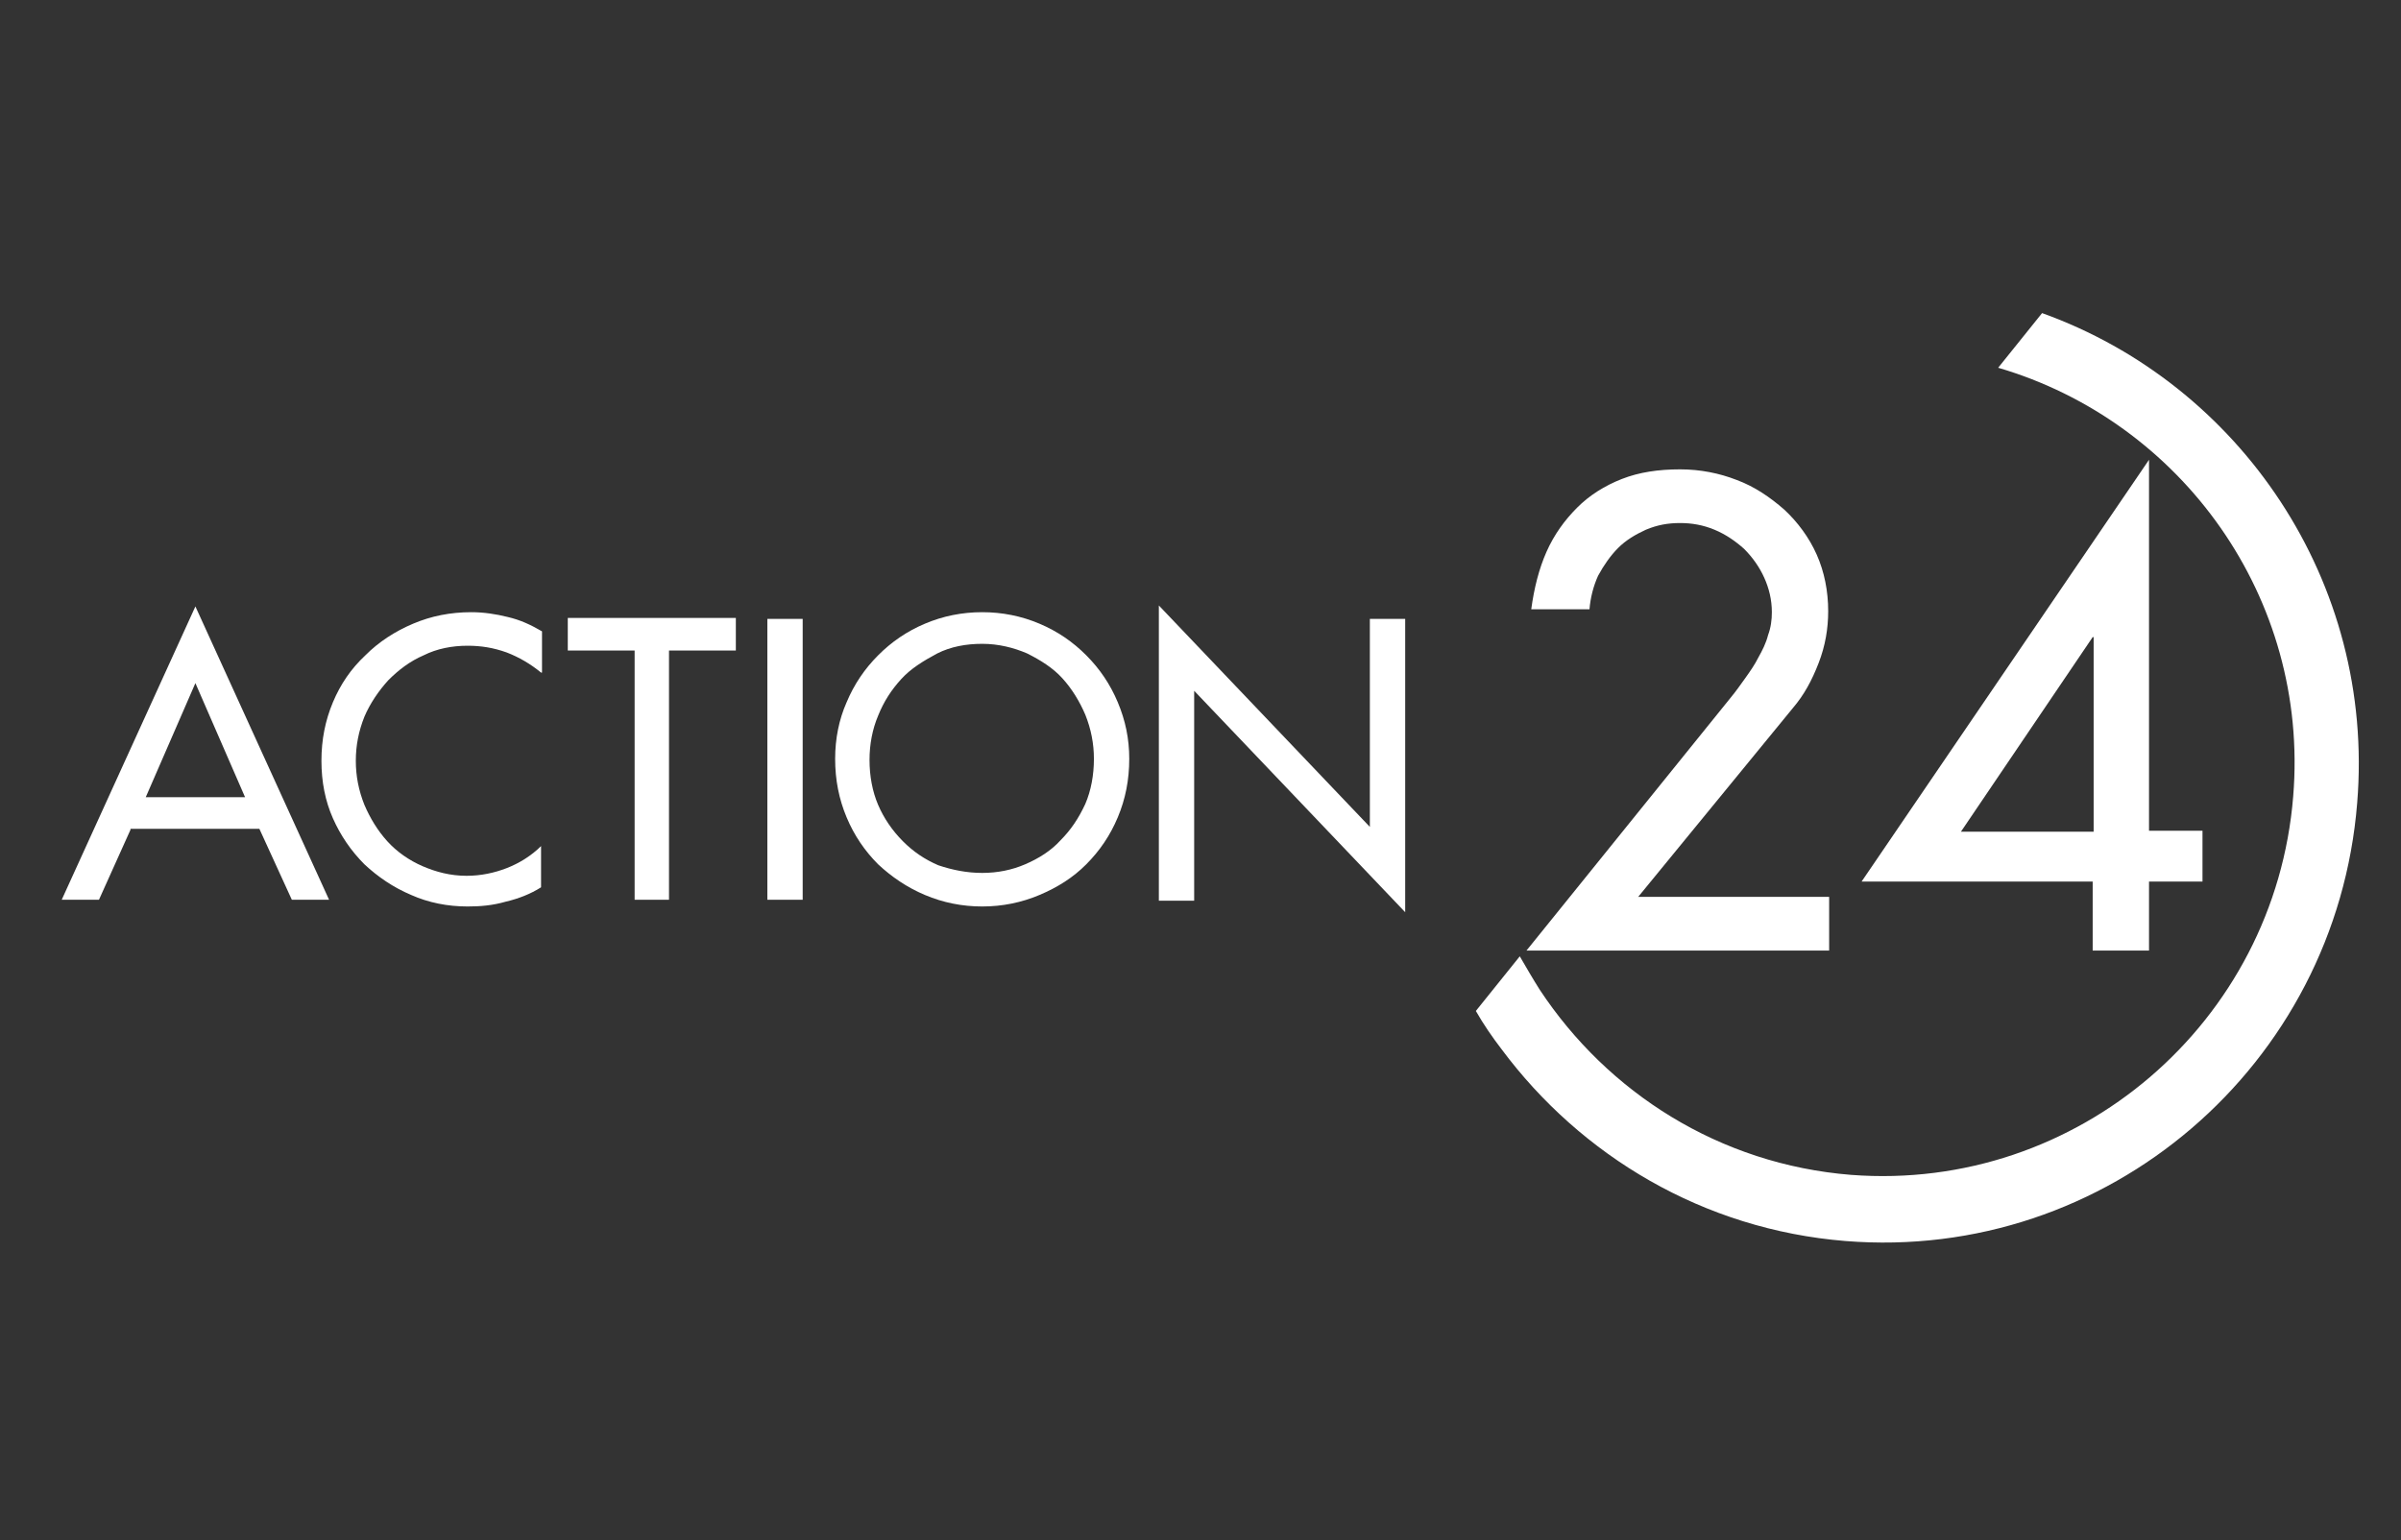
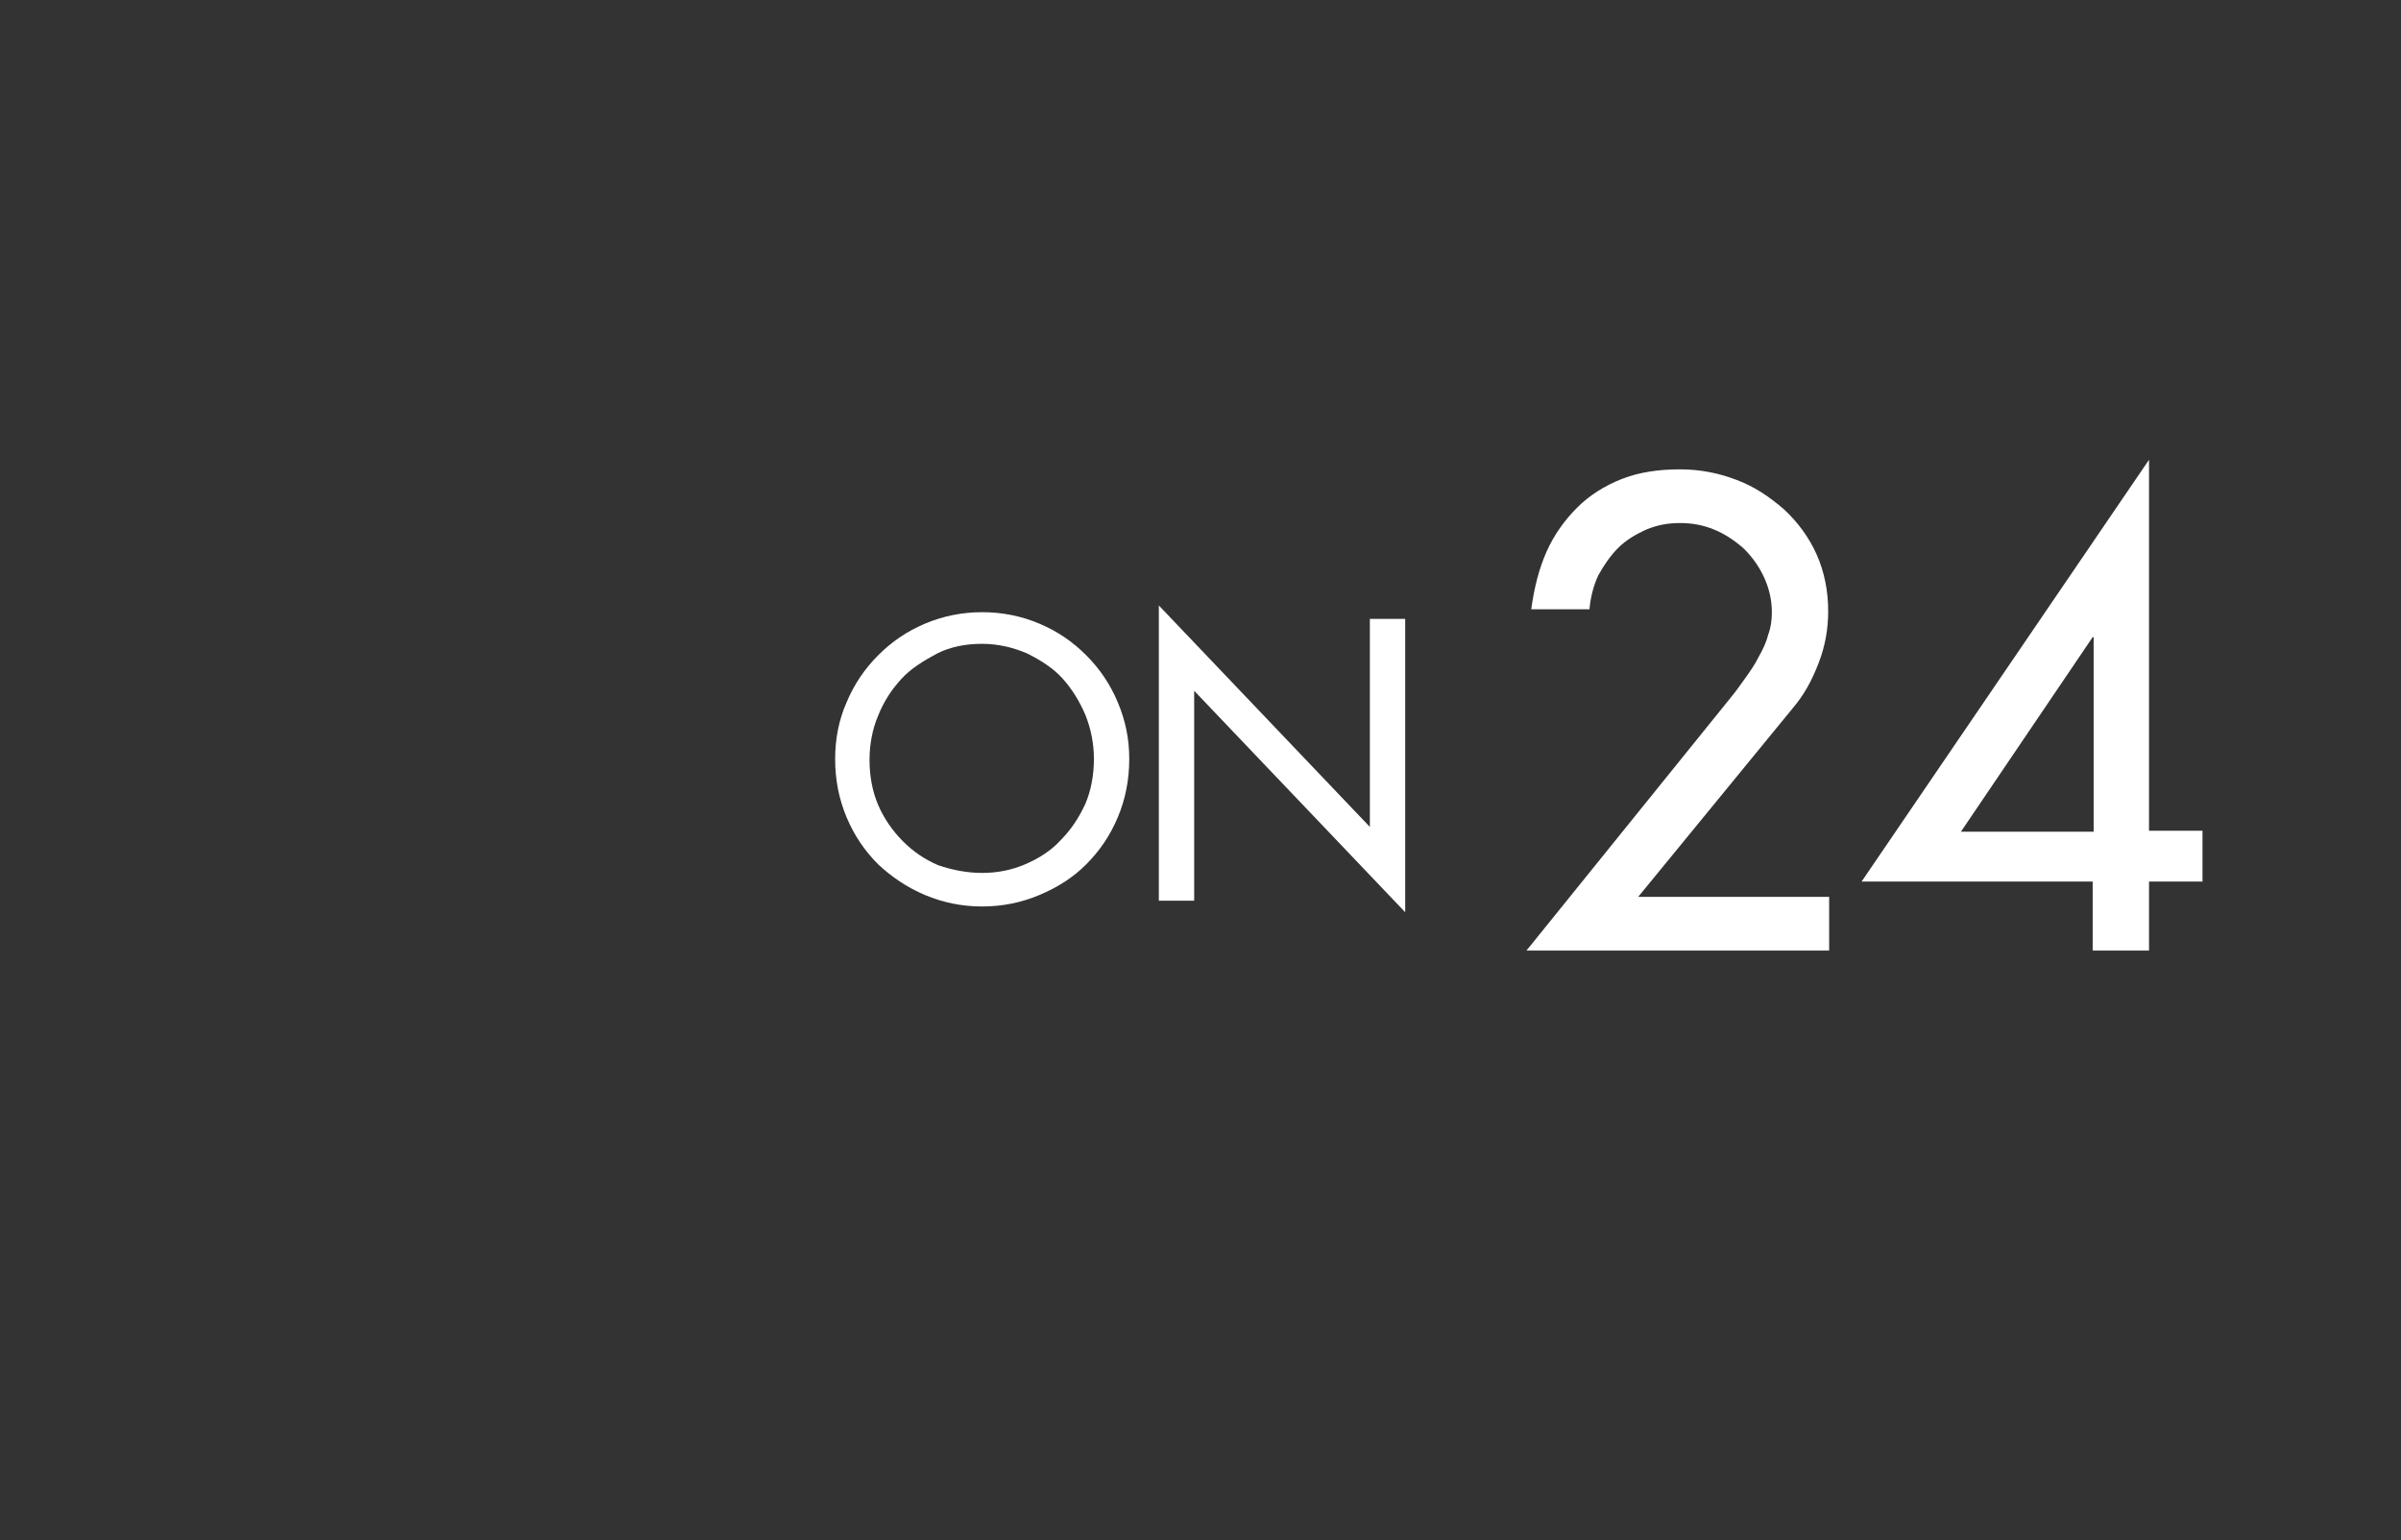
<svg xmlns="http://www.w3.org/2000/svg" width="173" height="111" viewBox="0 0 173 111" fill="none">
  <rect x="0" y="0" width="173" height="111" fill="#333333" stroke="none" />
-   <path d="M9.401 59.807L7.131 64.851H4.447L14.079 43.709L23.711 64.851H21.028L18.689 59.738H9.401V59.807ZM14.079 49.236L10.502 57.458H17.657L14.079 49.236Z" fill="white" />
-   <path d="M38.985 48.477C38.228 47.855 37.403 47.371 36.508 47.026C35.545 46.68 34.651 46.542 33.687 46.542C32.587 46.542 31.486 46.749 30.523 47.233C29.559 47.647 28.734 48.269 27.977 49.029C27.289 49.789 26.67 50.687 26.257 51.655C25.844 52.691 25.638 53.727 25.638 54.833C25.638 55.938 25.844 56.975 26.257 58.011C26.67 58.978 27.22 59.877 27.908 60.636C28.596 61.397 29.491 62.018 30.454 62.433C31.417 62.847 32.449 63.124 33.619 63.124C34.651 63.124 35.614 62.916 36.508 62.571C37.403 62.226 38.297 61.673 38.985 60.982V63.953C38.228 64.436 37.334 64.782 36.439 64.989C35.476 65.266 34.582 65.335 33.687 65.335C32.243 65.335 30.867 65.058 29.628 64.506C28.321 63.953 27.22 63.193 26.257 62.295C25.294 61.327 24.537 60.222 23.987 58.978C23.436 57.735 23.161 56.353 23.161 54.833C23.161 53.313 23.436 51.931 23.987 50.618C24.537 49.306 25.294 48.2 26.326 47.233C27.289 46.266 28.459 45.506 29.766 44.953C31.073 44.4 32.449 44.124 33.963 44.124C34.857 44.124 35.751 44.262 36.577 44.469C37.471 44.676 38.228 45.022 39.054 45.506V48.477H38.985Z" fill="white" />
-   <path d="M48.273 64.851H45.727V46.887H40.911V44.538H53.02V46.887H48.204V64.851H48.273Z" fill="white" />
-   <path d="M57.767 64.851H55.291V44.607H57.836V64.851H57.767Z" fill="white" />
+   <path d="M57.767 64.851H55.291V44.607V64.851H57.767Z" fill="white" />
  <path d="M70.771 44.124C72.215 44.124 73.591 44.4 74.899 44.953C76.206 45.506 77.307 46.266 78.27 47.233C79.233 48.2 79.99 49.306 80.54 50.618C81.091 51.931 81.366 53.244 81.366 54.695C81.366 56.215 81.091 57.596 80.54 58.909C79.99 60.222 79.233 61.327 78.27 62.295C77.307 63.262 76.206 63.953 74.899 64.506C73.591 65.058 72.215 65.335 70.771 65.335C69.326 65.335 67.95 65.058 66.643 64.506C65.335 63.953 64.235 63.193 63.271 62.295C62.308 61.327 61.551 60.222 61.001 58.909C60.451 57.596 60.175 56.215 60.175 54.695C60.175 53.244 60.451 51.862 61.001 50.618C61.551 49.306 62.308 48.2 63.271 47.233C64.235 46.266 65.335 45.506 66.643 44.953C67.95 44.4 69.326 44.124 70.771 44.124ZM70.771 62.916C71.871 62.916 72.903 62.709 73.867 62.295C74.83 61.88 75.724 61.327 76.412 60.567C77.169 59.807 77.719 58.978 78.201 57.942C78.614 56.975 78.82 55.869 78.82 54.695C78.82 53.589 78.614 52.553 78.201 51.517C77.788 50.549 77.238 49.651 76.55 48.891C75.862 48.131 74.967 47.578 74.004 47.095C73.041 46.68 71.94 46.404 70.771 46.404C69.601 46.404 68.5 46.611 67.537 47.095C66.505 47.647 65.611 48.2 64.923 48.96C64.235 49.72 63.684 50.549 63.271 51.586C62.859 52.553 62.652 53.658 62.652 54.764C62.652 55.938 62.859 57.044 63.271 58.011C63.684 58.978 64.303 59.877 65.06 60.636C65.817 61.397 66.643 61.949 67.606 62.364C68.638 62.709 69.67 62.916 70.771 62.916Z" fill="white" />
  <path d="M83.499 43.64L98.703 59.6V44.607H101.249V65.749L86.044 49.789V64.92H83.499V43.64Z" fill="white" />
  <path d="M131.796 64.644V68.513H109.987L124.71 50.273C125.054 49.858 125.398 49.375 125.742 48.891C126.086 48.407 126.43 47.924 126.705 47.371C126.98 46.887 127.255 46.335 127.393 45.782C127.599 45.229 127.668 44.676 127.668 44.124C127.668 43.226 127.462 42.397 127.118 41.636C126.774 40.877 126.292 40.186 125.673 39.564C125.054 39.011 124.366 38.527 123.54 38.182C122.715 37.837 121.889 37.698 121.063 37.698C120.169 37.698 119.412 37.837 118.587 38.182C117.83 38.527 117.142 38.942 116.591 39.495C116.041 40.047 115.559 40.738 115.147 41.498C114.803 42.258 114.596 43.087 114.527 43.916H110.331C110.537 42.397 110.881 41.015 111.431 39.771C111.982 38.527 112.739 37.491 113.633 36.593C114.527 35.695 115.628 35.004 116.867 34.52C118.105 34.036 119.481 33.829 121.063 33.829C122.508 33.829 123.884 34.106 125.123 34.589C126.43 35.073 127.531 35.833 128.563 36.731C129.526 37.629 130.351 38.735 130.902 39.978C131.452 41.222 131.727 42.604 131.727 44.055C131.727 45.298 131.521 46.542 131.039 47.786C130.558 49.029 130.007 50.066 129.182 51.033L118.036 64.644H131.796Z" fill="white" />
  <path d="M158.697 59.877V63.538H154.844V68.513H150.785V63.538H134.135L154.844 33.138V59.877H158.697ZM150.854 45.92H150.785L141.291 59.946H150.854V45.92Z" fill="white" />
-   <path d="M147.139 22.567L143.974 26.506C157.183 30.375 166.403 43.087 165.233 57.389C163.926 73.695 149.684 85.924 133.379 84.68C123.884 83.92 115.835 78.738 110.95 71.346C110.468 70.586 109.987 69.757 109.505 68.927L106.34 72.866C106.891 73.833 107.51 74.731 108.198 75.629C113.908 83.298 122.715 88.618 132.966 89.447C151.817 90.967 168.329 76.804 169.843 57.873C171.15 41.913 161.38 27.68 147.139 22.567Z" fill="white" />
</svg>